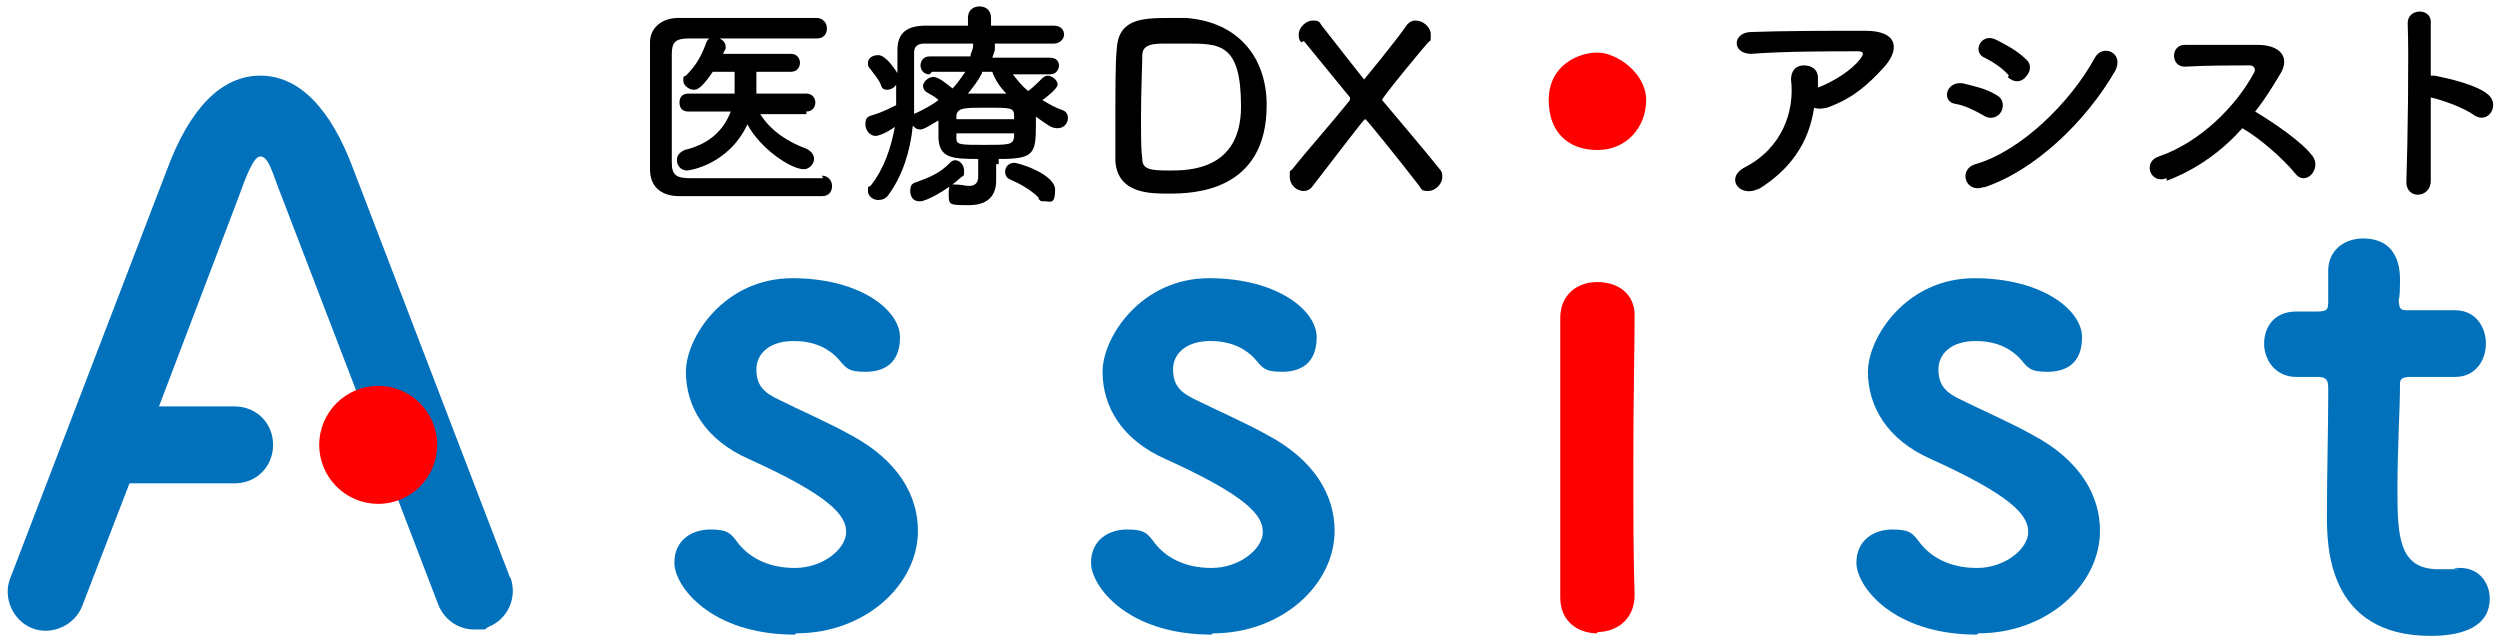
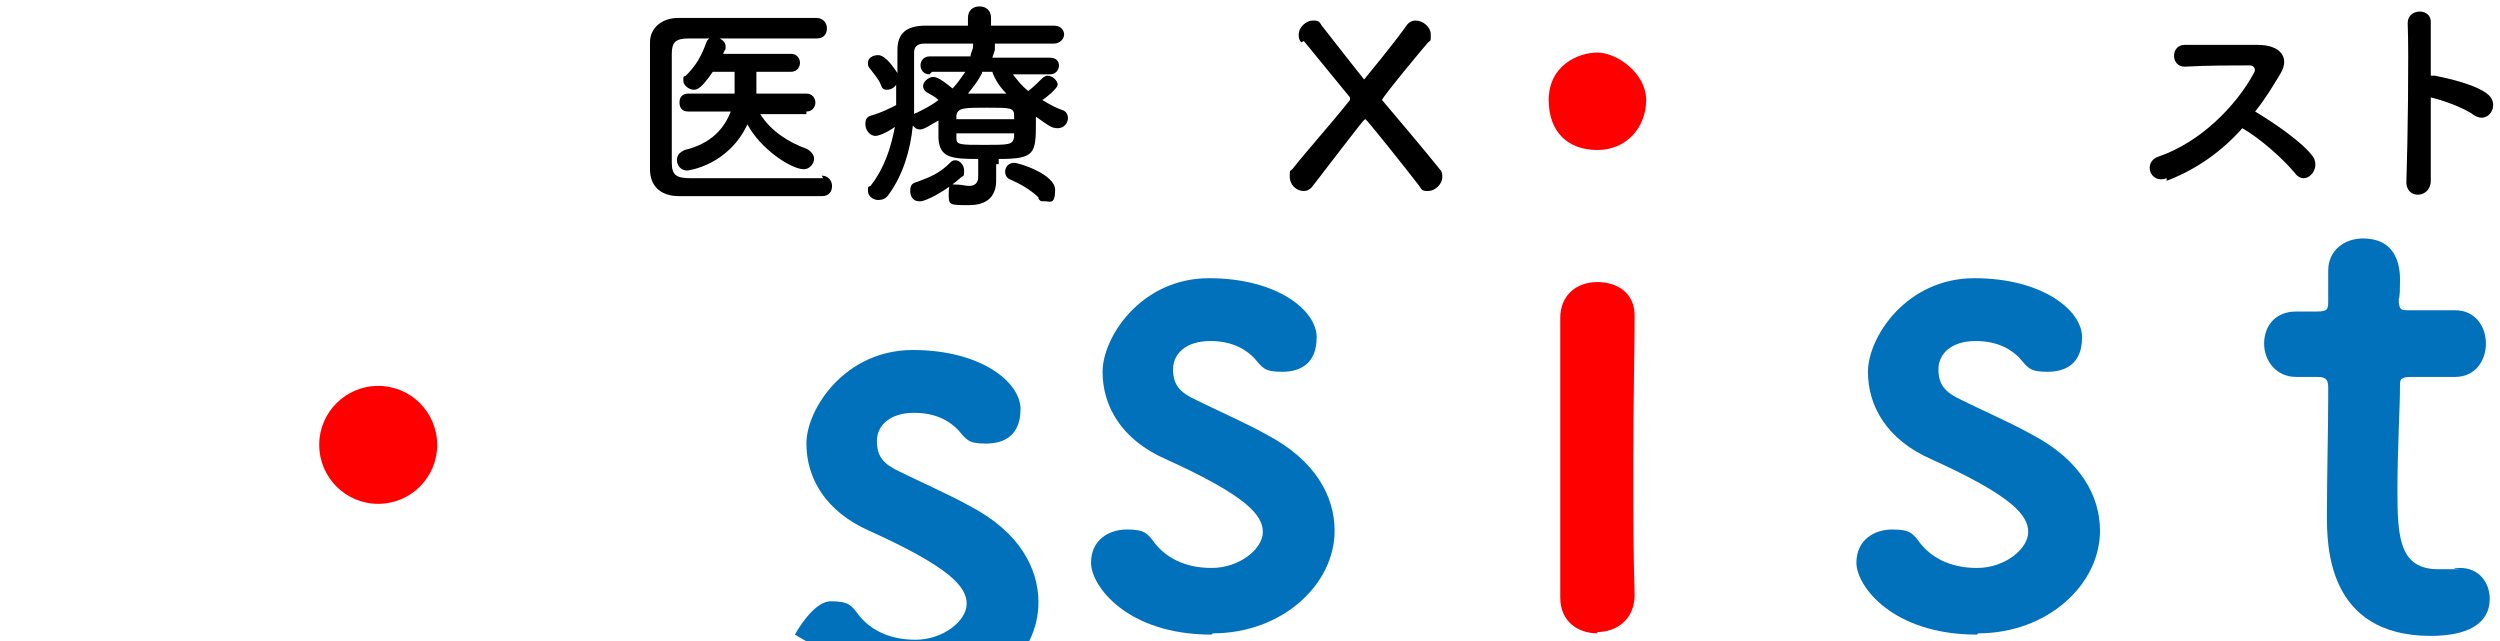
<svg xmlns="http://www.w3.org/2000/svg" width="195" height="50" version="1.1" viewBox="0 0 195 50">
  <defs>
    <style>
      .cls-1 {
        fill: red;
      }

      .cls-2 {
        fill: #0271bc;
      }
    </style>
  </defs>
  <g>
    <g id="_レイヤー_1" data-name="レイヤー_1">
      <g>
        <g>
          <g>
-             <path class="cls-2" d="M62,49.5c-6.6,0-9.4-3.8-9.4-5.6s1.4-2.6,2.8-2.6,1.6.3,2.2,1.1c.8,1,2.2,1.9,4.4,1.9s4-1.5,4-2.8-1.2-2.8-7.6-5.7c-3.4-1.5-4.9-4.1-4.9-6.8s3-7.3,8.3-7.3,8.4,2.5,8.4,4.6-1.3,2.7-2.7,2.7-1.5-.3-2.2-1.1c-.5-.5-1.5-1.3-3.4-1.3s-2.9,1-2.9,2.2.5,1.8,1.8,2.4c1.4.7,3.9,1.8,5.5,2.7,3.8,2,5.3,4.8,5.3,7.5,0,4.2-4.1,8-9.5,8Z" />
+             <path class="cls-2" d="M62,49.5s1.4-2.6,2.8-2.6,1.6.3,2.2,1.1c.8,1,2.2,1.9,4.4,1.9s4-1.5,4-2.8-1.2-2.8-7.6-5.7c-3.4-1.5-4.9-4.1-4.9-6.8s3-7.3,8.3-7.3,8.4,2.5,8.4,4.6-1.3,2.7-2.7,2.7-1.5-.3-2.2-1.1c-.5-.5-1.5-1.3-3.4-1.3s-2.9,1-2.9,2.2.5,1.8,1.8,2.4c1.4.7,3.9,1.8,5.5,2.7,3.8,2,5.3,4.8,5.3,7.5,0,4.2-4.1,8-9.5,8Z" />
            <path class="cls-2" d="M94.5,49.5c-6.6,0-9.4-3.8-9.4-5.6s1.4-2.6,2.8-2.6,1.6.3,2.2,1.1c.8,1,2.2,1.9,4.4,1.9s4-1.5,4-2.8-1.2-2.8-7.6-5.7c-3.4-1.5-4.9-4.1-4.9-6.8s3-7.3,8.3-7.3,8.4,2.5,8.4,4.6-1.3,2.7-2.7,2.7-1.5-.3-2.2-1.1c-.5-.5-1.5-1.3-3.4-1.3s-2.9,1-2.9,2.2.5,1.8,1.8,2.4c1.4.7,3.9,1.8,5.5,2.7,3.8,2,5.3,4.8,5.3,7.5,0,4.2-4.1,8-9.5,8Z" />
            <path class="cls-1" d="M120.8,7.8c0-2.7,2.3-3.7,3.8-3.7s3.8,1.6,3.8,3.7-1.5,3.9-3.8,3.9-3.8-1.4-3.8-3.9ZM124.6,49.4c-1.5,0-2.9-.9-2.9-2.8,0-4.5,0-10.7,0-15.7s0-4.6,0-6.1c0-1.8,1.3-2.8,2.9-2.8s2.9.9,2.9,2.6h0c0,2.3-.1,6.6-.1,11.2s0,7.6.1,10.6h0c0,2-1.5,2.9-2.9,2.9Z" />
            <path class="cls-2" d="M154.2,49.5c-6.6,0-9.4-3.8-9.4-5.6s1.4-2.6,2.8-2.6,1.6.3,2.2,1.1c.8,1,2.2,1.9,4.4,1.9s4-1.5,4-2.8-1.2-2.8-7.6-5.7c-3.4-1.5-4.9-4.1-4.9-6.8s3-7.3,8.3-7.3,8.4,2.5,8.4,4.6-1.3,2.7-2.7,2.7-1.5-.3-2.2-1.1c-.5-.5-1.5-1.3-3.4-1.3s-2.9,1-2.9,2.2.5,1.8,1.8,2.4c1.4.7,3.9,1.8,5.5,2.7,3.8,2,5.3,4.8,5.3,7.5,0,4.2-4.1,8-9.5,8Z" />
            <path class="cls-2" d="M188,29.4c-.8,0-.8.3-.8.6,0,2-.2,4.8-.2,8.4s.2,6,3.2,6,.8,0,1.3-.1c.2,0,.3,0,.4,0,1.5,0,2.3,1.2,2.3,2.4,0,2-1.8,2.9-4.6,2.9-8.1,0-8.1-7.1-8.1-9.4,0-3.2.1-6.8.1-9.2v-.8c0-.7-.3-.8-.9-.8h-1.6c-1.6,0-2.5-1.3-2.5-2.6s.8-2.5,2.5-2.5h1.6c.9,0,.9-.2.9-.9,0,0,0,1.1,0-.2s0-1.3,0-1.9v-.2c0-1.6,1.3-2.5,2.7-2.5,2.9,0,2.9,2.6,2.9,3.3,0,1.5-.1,1.4-.1,1.4,0,.9.2.9.8.9h3.6c1.6,0,2.4,1.3,2.4,2.6s-.8,2.6-2.4,2.6h-3.6Z" />
          </g>
          <g>
            <path d="M64.1,13.7c.5,0,.8.4.8.8s-.2.8-.8.8c-2.1,0-4.2,0-6.2,0s-3.3,0-4.9,0c-1.5,0-2.3-.8-2.3-2.1,0-1.3,0-2.8,0-4.4s0-3.8,0-5.5c0-1.1.9-1.9,2.2-1.9,1.5,0,3.4,0,5.3,0s3.8,0,5.5,0c.5,0,.8.4.8.8s-.2.8-.8.8c-2.3,0-5,0-7.3,0s-2,0-2.7,0c-1,0-1.3.3-1.3,1.2,0,1.4,0,2.9,0,4.3s0,2.8,0,4.2c0,1,.4,1.2,1.5,1.2,1.1,0,2.2,0,3.5,0,2.1,0,4.5,0,6.8,0h0ZM62.9,8.9h-3.6c.8,1.3,2.2,2.2,3.6,2.7.4.2.6.5.6.8s-.3.8-.8.8c-1,0-3.4-1.6-4.4-3.5-1.5,3.2-4.6,3.6-4.7,3.6-.5,0-.8-.4-.8-.8s.2-.6.6-.8c2.1-.5,3.1-1.7,3.6-3h-3.3c0,0,0,0,0,0-.5,0-.7-.3-.7-.7s.2-.7.7-.7h3.6v-.5c0-.4,0-.8,0-1.2h-1.7c-.9,1.3-1.2,1.4-1.5,1.4s-.8-.3-.8-.7,0-.3.2-.4c.8-.8,1.2-1.5,1.6-2.6.1-.3.4-.4.6-.4.4,0,.9.3.9.7s0,.1-.2.6h5.3c.5,0,.7.4.7.7s-.2.7-.7.7h-2.7c0,.2,0,1.3,0,1.7h3.9c.5,0,.7.4.7.7s-.2.7-.7.7h0Z" />
            <path d="M77.7,12.8c0,.4,0,.9,0,1.3,0,1-.5,1.9-2.1,1.9s-1.6,0-1.6-.9.2-.7.6-.7,0,0,.1,0c.3,0,.6.1.9.1.4,0,.7-.2.7-.7v-1.4c-2.1,0-3-.1-3.1-1.6v-1.4c-.4.2-1.1.7-1.4.7s-.4-.1-.6-.3c-.2,2-.8,3.9-1.9,5.4-.2.3-.5.4-.8.4-.4,0-.8-.3-.8-.7s0-.3.2-.4c1.1-1.4,1.6-3,1.9-4.6-.7.5-1.3.7-1.5.7-.5,0-.8-.5-.8-.9s.1-.6.5-.7c.7-.2,1.3-.5,1.9-.8,0-.4,0-.7,0-1.1v-.5c-.1.2-.4.4-.7.4s-.4-.1-.5-.4c-.2-.5-.6-.9-.8-1.2-.2-.2-.2-.3-.2-.5,0-.4.4-.6.8-.6.6,0,1.3,1.1,1.5,1.4,0-.5,0-1.1,0-1.6v-.2c0-1.3.7-1.9,2.2-1.9.9,0,2,0,3.3,0v-.6c0-.6.4-.9.9-.9s.9.3.9.9v.6c1.8,0,3.6,0,4.9,0,.6,0,.8.4.8.7s-.3.7-.8.7h0c-1.2,0-2.9,0-4.6,0,0,0,0,.2,0,.3s0,.1,0,.2l-.2.6h4.5c.5,0,.7.3.7.6s-.2.7-.7.7h-2.9c.4.5.7.9,1.2,1.3.4-.3.8-.7,1.1-1,.1-.1.3-.2.4-.2.4,0,.8.4.8.7s-1,1.1-1.2,1.2c.5.3,1,.6,1.6.8.3.1.4.4.4.6,0,.4-.3.8-.8.8s-.7-.2-1.7-.9v.5c0,2.4-.1,2.8-2.9,2.8v.4ZM71.7,15.7c-.5,0-.7-.4-.7-.8s.1-.6.5-.7c1.1-.4,1.8-.7,2.6-1.5.1-.1.2-.2.4-.2.4,0,.7.4.7.8s0,.4-.2.5c-1.2,1.1-2.8,1.9-3.2,1.9ZM72.5,5.8h0c-.5,0-.7-.4-.7-.7s.2-.7.7-.7h3.2c0-.3.2-.5.2-.8,0,0,0-.2,0-.2-1.5,0-2.9,0-3.8,0-.6,0-.8.3-.8.7h0c0,.9,0,1.8,0,2.7s0,1.4,0,2.1c0,0,.1-.1.2-.1.6-.3,1.2-.6,1.7-1-.3-.3-.6-.4-.9-.6-.2-.1-.3-.3-.3-.5,0-.3.4-.7.8-.7s1,.5,1.5.9c.4-.4.7-.9,1-1.3h-2.6ZM79.1,9c0-.6-.3-.6-2.1-.6s-2.3,0-2.4.6v.3h4.5v-.4ZM79.1,10.4h-4.5v.4c0,.5.3.5,2.2.5s2.2,0,2.3-.6v-.4ZM76.6,5.7c-.3.6-.7,1.1-1.1,1.6.4,0,.8,0,1.2,0s1.2,0,1.8,0c-.5-.5-.9-1.1-1.1-1.7h-.8ZM81,15.4c-.6-.6-1.5-1.1-2.2-1.4-.3-.1-.4-.4-.4-.6,0-.4.3-.7.7-.7s3.2.9,3.2,2.1-.4.9-.8.9-.3,0-.5-.2Z" />
-             <path d="M91.1,15.1c-1.4,0-3.9,0-4.1-2.5,0-.9,0-2.3,0-3.8s0-4,.1-4.9c.1-2.4,1.9-2.5,4.1-2.5s1.1,0,1.3,0c4.1.3,6.3,3.1,6.3,6.8,0,6.8-5.8,6.9-7.6,6.9ZM90.9,3.4c-.8,0-1.8,0-1.8.9,0,.7-.1,2.8-.1,4.7s0,2.7.1,3.4c0,.8.6.9,2.1.9s5.6,0,5.6-5-1.7-4.9-4.4-4.9c0,0-.8,0-1.4,0Z" />
            <path d="M101.5,3.3c-.2-.2-.2-.4-.2-.6,0-.6.6-1.1,1.1-1.1s.5.1.7.4c1,1.3,3.3,4.2,3.3,4.2s2.4-2.9,3.3-4.2c.2-.3.5-.4.7-.4.6,0,1.2.5,1.2,1.1s0,.4-.2.6-3.6,4.3-3.6,4.5,0,0,0,0c1.6,1.9,3.3,3.9,4.5,5.4.2.2.2.4.2.6,0,.6-.6,1.1-1.1,1.1s-.5-.1-.7-.4c-1-1.3-4.1-5.2-4.2-5.2s-.1,0-4.1,5.2c-.2.3-.5.4-.7.4-.6,0-1.1-.5-1.1-1.1s0-.4.2-.6c1.1-1.4,2.9-3.4,4.5-5.4,0,0,0,0,0-.1s0,0,0-.1c-1.4-1.7-2.7-3.3-3.6-4.4Z" />
          </g>
          <g>
-             <path d="M137.2,14.7c-.7.4-1.4.2-1.7-.2-.3-.4-.2-1,.5-1.4,3-1.5,4-4.4,3.7-6.9,0-.7.4-1.1,1-1.1s1.1.3,1.1,1c0,.2,0,.4,0,.7,0,0,0,0,.1,0,1.2-.5,2.5-1.3,3.2-2.2.3-.4.3-.6-.2-.6-2,0-5.8,0-8.3.2-1.5,0-1.5-1.6-.1-1.7,2.6-.1,6.4-.1,9-.1s2.7,1.5,1.4,2.9c-1.2,1.3-2.4,2.4-4.4,3.1-.4.1-.8.1-1,0-.4,2.7-1.8,4.8-4.4,6.4Z" />
-             <path d="M154.7,9c-.7-.4-1.5-.8-2.2-.9-1.1-.2-.7-1.8.6-1.6.8.2,1.8.4,2.6.9.6.3.6.9.4,1.3-.2.4-.8.7-1.4.3ZM154.7,14.6c-1.4.5-2-1.4-.6-1.8,3.5-1,7.4-4.8,9.3-8.3.6-1.1,2.3-.4,1.6,1-2.3,4-6.3,7.8-10.2,9.1ZM156.7,5.9c-.5-.6-1.3-1.1-1.9-1.4-1-.4-.3-2,.9-1.4.8.4,1.7.9,2.3,1.5.5.4.4,1,0,1.4-.3.4-.9.5-1.4,0Z" />
            <path d="M169,13.9c-1.3.5-1.9-1.3-.6-1.7,3.2-1.1,6-3.9,7.4-6.5.2-.3,0-.6-.3-.6-1.1,0-3.5,0-5.1.1-1.1,0-1.1-1.7,0-1.7,1.3,0,3.9,0,5.7,0s2.5,1,1.8,2.2c-.6,1-1.2,2-2,3,1.5.9,3.7,2.4,4.5,3.5.7,1-.6,2.4-1.4,1.3-.9-1.1-2.7-2.7-4.1-3.5-1.5,1.7-3.5,3.2-5.9,4.1Z" />
            <path d="M189.6,14.1c0,1.4-2,1.5-1.9,0,.1-2.9.2-9.8.1-12.3,0-1.2,1.9-1.2,1.8,0,0,.9,0,2.4,0,4.1,0,0,.2,0,.3,0,1,.2,3.3.7,4.2,1.5.9.8,0,2.3-1.1,1.6-.8-.6-2.5-1.2-3.4-1.4,0,2.4,0,5,0,6.4Z" />
          </g>
        </g>
-         <path class="cls-2" d="M39.8,45.1l-12.2-31.8c-1.8-4.9-4.3-7.4-7.3-7.4s-5.5,2.5-7.3,7.4L.8,45.1c-.6,1.5.2,3.3,1.7,3.9,1.5.6,3.3-.2,3.9-1.7l3.7-9.6h8.2c1.7,0,3-1.3,3-3s-1.3-3-3-3h-5.9l6.2-16.3c.6-1.7,1.2-3.2,1.7-3.2.7,0,1,1.5,1.7,3.2l12.2,31.8c.5,1.2,1.6,1.9,2.8,1.9s.7,0,1.1-.2c1.5-.6,2.3-2.3,1.7-3.9Z" />
        <circle class="cls-1" cx="29.5" cy="34.7" r="4.6" />
      </g>
    </g>
  </g>
</svg>